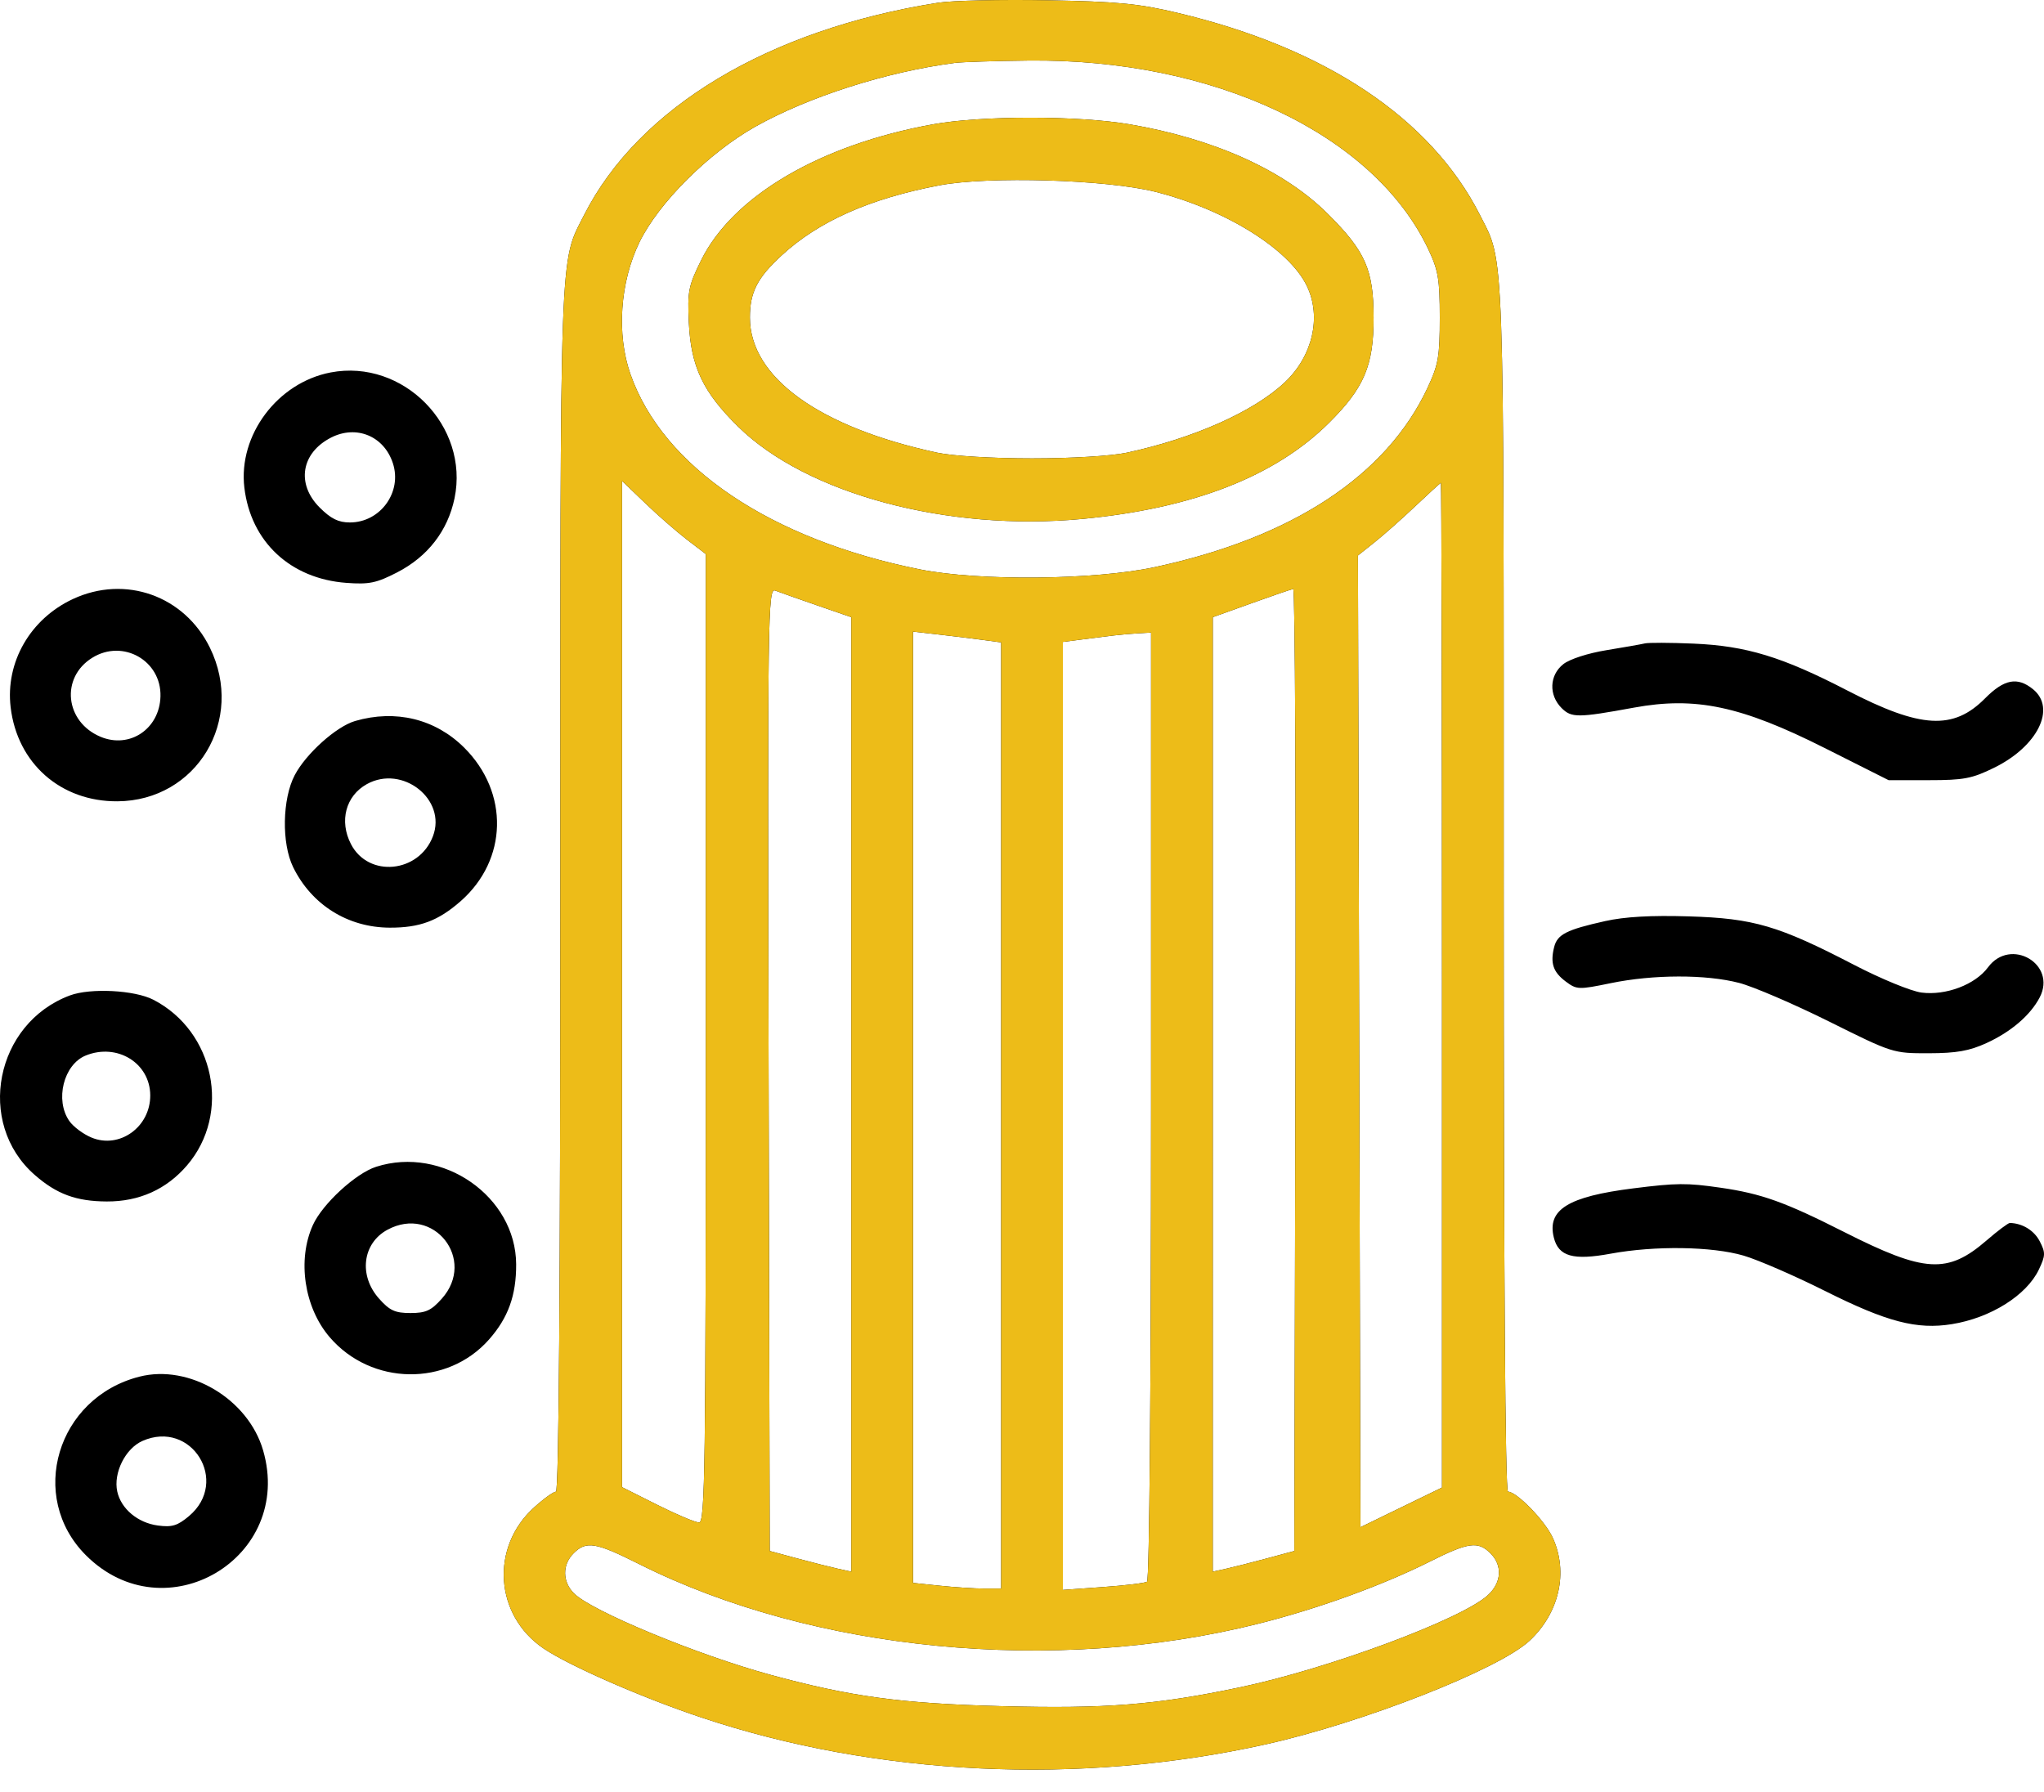
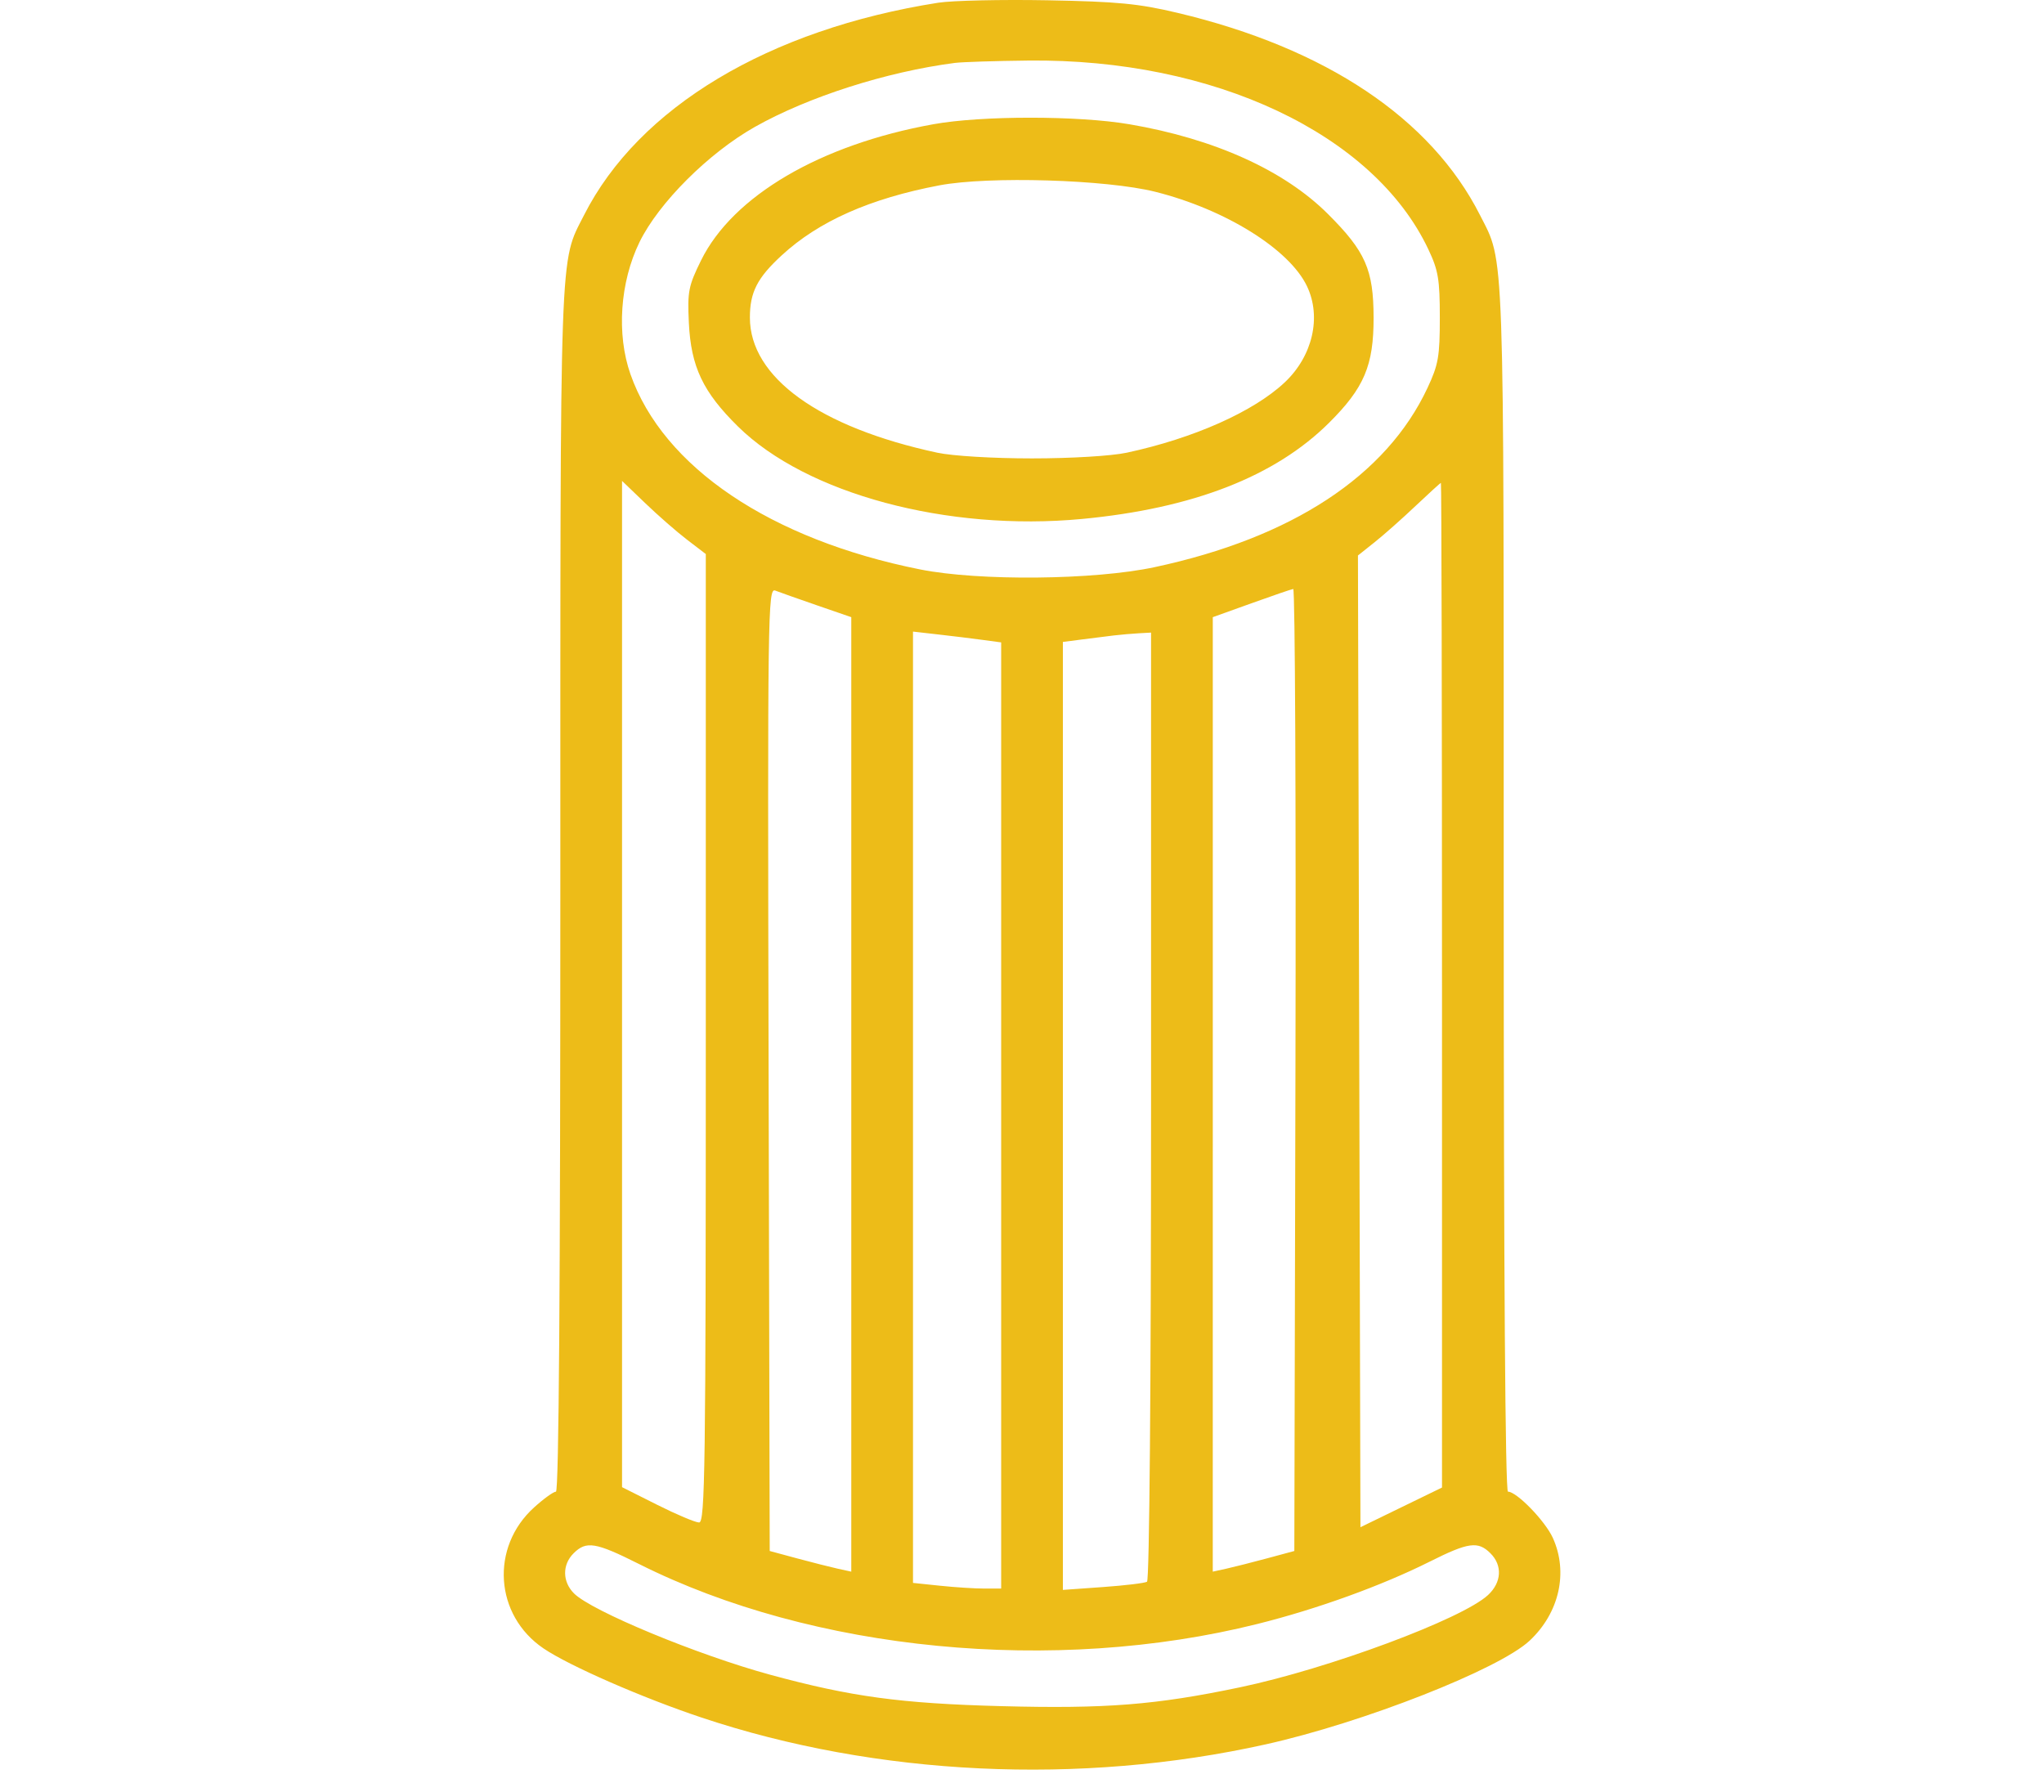
<svg xmlns="http://www.w3.org/2000/svg" width="73" height="64" viewBox="0 0 73 64" fill="none">
-   <path fill-rule="evenodd" clip-rule="evenodd" d="M33.51 0.097C27.456 1.049 22.811 3.833 20.86 7.681C19.976 9.424 20.012 8.416 20.012 31.754C20.012 45.958 19.958 53.279 19.855 53.279C19.768 53.279 19.418 53.531 19.077 53.84C17.502 55.261 17.663 57.693 19.411 58.878C20.325 59.498 22.928 60.637 25.057 61.348C31.304 63.435 38.572 63.781 45.202 62.305C48.682 61.531 53.537 59.623 54.629 58.602C55.69 57.608 56.017 56.16 55.457 54.929C55.181 54.322 54.169 53.279 53.856 53.279C53.759 53.279 53.704 45.482 53.704 31.754C53.704 8.416 53.74 9.424 52.856 7.681C51.105 4.227 47.351 1.718 42.054 0.459C40.665 0.129 39.922 0.057 37.409 0.01C35.764 -0.02 34.009 0.019 33.51 0.097ZM34.103 2.247C31.664 2.563 28.867 3.458 26.965 4.53C25.306 5.466 23.525 7.244 22.839 8.649C22.142 10.078 22.014 11.937 22.516 13.365C23.682 16.684 27.522 19.272 32.863 20.339C34.966 20.759 39.081 20.719 41.235 20.258C46.146 19.207 49.51 16.997 50.982 13.856C51.371 13.025 51.421 12.738 51.421 11.344C51.421 9.977 51.368 9.657 51.012 8.905C49.064 4.784 43.355 2.09 36.724 2.163C35.542 2.176 34.363 2.214 34.103 2.247ZM33.331 4.438C29.297 5.165 26.171 6.999 25.037 9.302C24.586 10.216 24.549 10.41 24.602 11.532C24.677 13.101 25.104 14.001 26.359 15.236C28.801 17.639 33.834 18.991 38.644 18.536C42.603 18.162 45.536 17.02 47.465 15.103C48.722 13.853 49.06 13.054 49.057 11.344C49.054 9.631 48.767 8.98 47.426 7.643C45.861 6.082 43.371 4.956 40.333 4.438C38.507 4.126 35.057 4.126 33.331 4.438ZM33.551 6.62C31.075 7.089 29.239 7.903 27.921 9.118C27.044 9.925 26.782 10.438 26.782 11.343C26.782 13.477 29.256 15.262 33.473 16.169C34.016 16.286 35.456 16.373 36.858 16.373C38.26 16.373 39.7 16.286 40.243 16.169C42.635 15.655 44.779 14.699 45.886 13.655C46.88 12.717 47.202 11.325 46.679 10.225C46.051 8.903 43.768 7.481 41.263 6.851C39.514 6.412 35.315 6.286 33.551 6.62ZM11.809 13.303C9.91 13.666 8.505 15.541 8.727 17.416C8.956 19.35 10.37 20.671 12.371 20.819C13.186 20.879 13.443 20.826 14.185 20.444C15.277 19.882 15.992 18.958 16.233 17.799C16.769 15.216 14.4 12.808 11.809 13.303ZM11.827 15.628C10.756 16.173 10.573 17.284 11.415 18.126C11.818 18.529 12.086 18.661 12.496 18.661C13.586 18.661 14.372 17.575 14.03 16.541C13.712 15.576 12.73 15.169 11.827 15.628ZM22.216 35.147V53.118L23.472 53.749C24.163 54.096 24.836 54.38 24.968 54.38C25.181 54.38 25.207 52.466 25.207 37.085V19.789L24.538 19.277C24.17 18.996 23.497 18.408 23.043 17.971L22.216 17.177V35.147ZM50.553 18.074C50.075 18.527 49.417 19.11 49.091 19.369L48.498 19.841L48.543 37.195L48.587 54.549L50.044 53.84L51.5 53.132V35.188C51.5 25.32 51.482 17.246 51.461 17.248C51.439 17.25 51.031 17.622 50.553 18.074ZM2.606 21.395C1.08 22.105 0.189 23.653 0.38 25.263C0.618 27.268 2.17 28.634 4.195 28.621C7.024 28.602 8.76 25.715 7.496 23.133C6.587 21.277 4.473 20.526 2.606 21.395ZM27.45 38.193L27.49 55.398L28.471 55.663C29.01 55.808 29.665 55.974 29.927 56.032L30.403 56.136V39.09L30.403 22.044L29.183 21.623C28.512 21.391 27.838 21.153 27.686 21.094C27.424 20.993 27.412 21.845 27.45 38.193ZM44.691 21.549L43.314 22.044L43.314 39.09L43.313 56.136L43.789 56.032C44.051 55.974 44.706 55.808 45.245 55.663L46.226 55.398L46.266 38.21C46.288 28.756 46.252 21.029 46.187 21.037C46.122 21.046 45.449 21.276 44.691 21.549ZM32.607 39.548V56.538L33.575 56.639C34.107 56.695 34.816 56.74 35.149 56.74H35.756V39.843V22.945L35.087 22.855C34.719 22.805 34.01 22.718 33.512 22.662L32.607 22.559V39.548ZM39.771 22.698C39.511 22.729 38.997 22.794 38.629 22.842L37.96 22.929V39.858V56.788L39.391 56.686C40.178 56.63 40.886 56.545 40.965 56.496C41.05 56.443 41.109 49.515 41.109 39.501V22.595L40.676 22.619C40.438 22.631 40.031 22.668 39.771 22.698ZM58.742 22.982C58.612 23.013 57.994 23.122 57.369 23.224C56.712 23.331 56.063 23.541 55.834 23.721C55.334 24.114 55.306 24.825 55.771 25.29C56.125 25.643 56.354 25.642 58.349 25.276C60.556 24.87 62.185 25.216 65.182 26.725L67.45 27.866H68.882C70.135 27.866 70.428 27.811 71.221 27.421C72.774 26.659 73.447 25.296 72.606 24.616C72.05 24.166 71.576 24.257 70.895 24.944C69.763 26.087 68.599 26.021 65.985 24.668C63.651 23.459 62.367 23.068 60.474 22.988C59.652 22.953 58.872 22.95 58.742 22.982ZM3.295 23.494C2.153 24.202 2.32 25.785 3.593 26.317C4.633 26.752 5.699 26.034 5.731 24.877C5.768 23.596 4.391 22.814 3.295 23.494ZM12.684 25.752C12.011 25.948 10.932 26.915 10.526 27.686C10.081 28.533 10.053 30.122 10.469 30.972C11.127 32.317 12.421 33.128 13.916 33.134C14.991 33.138 15.648 32.893 16.451 32.189C18.134 30.711 18.19 28.309 16.578 26.704C15.547 25.678 14.131 25.332 12.684 25.752ZM13.102 28.007C12.347 28.425 12.108 29.327 12.535 30.151C13.159 31.358 14.962 31.185 15.462 29.869C15.962 28.555 14.375 27.302 13.102 28.007ZM57.325 32.9C55.942 33.209 55.619 33.374 55.505 33.828C55.361 34.403 55.469 34.722 55.922 35.06C56.313 35.351 56.38 35.353 57.529 35.116C59.047 34.803 60.93 34.799 62.114 35.108C62.619 35.239 64.061 35.859 65.319 36.484C67.593 37.617 67.611 37.622 68.881 37.62C69.873 37.618 70.332 37.537 70.944 37.257C71.822 36.856 72.514 36.262 72.846 35.626C73.469 34.434 71.803 33.465 71 34.551C70.543 35.169 69.495 35.566 68.623 35.452C68.254 35.404 67.173 34.96 66.221 34.465C63.515 33.061 62.632 32.801 60.317 32.731C58.967 32.69 58.027 32.743 57.325 32.9ZM2.496 35.555C-0.172 36.551 -0.873 40.112 1.236 41.962C2.021 42.651 2.72 42.909 3.813 42.914C4.97 42.92 5.948 42.48 6.682 41.622C8.263 39.776 7.665 36.839 5.478 35.709C4.809 35.363 3.23 35.282 2.496 35.555ZM3.064 37.7C2.272 38.019 1.953 39.294 2.478 40.043C2.619 40.244 2.973 40.509 3.265 40.63C4.266 41.049 5.373 40.253 5.366 39.121C5.359 37.971 4.186 37.247 3.064 37.7ZM13.433 41.675C12.704 41.908 11.518 43 11.176 43.753C10.61 44.997 10.863 46.698 11.772 47.759C13.259 49.495 15.976 49.535 17.468 47.841C18.151 47.066 18.439 46.265 18.434 45.157C18.423 42.735 15.808 40.914 13.433 41.675ZM58.33 42.446C55.998 42.739 55.244 43.208 55.495 44.208C55.663 44.878 56.185 45.026 57.522 44.779C59.103 44.488 61.141 44.517 62.272 44.848C62.784 44.998 64.1 45.569 65.195 46.118C67.391 47.218 68.461 47.497 69.709 47.296C71.093 47.074 72.38 46.266 72.817 45.345C73.055 44.845 73.057 44.742 72.846 44.333C72.646 43.947 72.227 43.691 71.78 43.682C71.721 43.681 71.348 43.96 70.952 44.303C69.555 45.511 68.745 45.464 65.857 44.002C63.741 42.931 62.912 42.634 61.446 42.422C60.242 42.248 59.878 42.251 58.33 42.446ZM13.836 43.925C12.942 44.41 12.803 45.564 13.541 46.388C13.918 46.811 14.111 46.899 14.659 46.899C15.207 46.899 15.399 46.811 15.777 46.388C17.028 44.989 15.485 43.031 13.836 43.925ZM4.976 49.172C2.034 49.924 0.977 53.46 3.069 55.551C5.9 58.38 10.514 55.645 9.396 51.801C8.863 49.967 6.76 48.715 4.976 49.172ZM5.088 51.467C4.477 51.736 4.042 52.611 4.188 53.275C4.324 53.893 4.921 54.392 5.637 54.488C6.143 54.556 6.339 54.496 6.75 54.151C8.215 52.919 6.838 50.695 5.088 51.467ZM20.484 55.482C20.076 55.889 20.083 56.497 20.501 56.914C21.131 57.545 24.91 59.11 27.507 59.818C30.399 60.605 32.169 60.845 35.767 60.94C39.497 61.038 41.279 60.897 44.285 60.267C47.453 59.602 52.217 57.83 53.144 56.971C53.629 56.522 53.665 55.914 53.232 55.482C52.787 55.037 52.446 55.084 51.064 55.777C49.347 56.637 47.046 57.47 44.909 58.004C37.65 59.819 29.041 58.985 22.824 55.864C21.268 55.083 20.937 55.029 20.484 55.482Z" fill="black" />
  <path fill-rule="evenodd" clip-rule="evenodd" d="M33.51 0.097C27.456 1.049 22.811 3.833 20.86 7.681C19.976 9.424 20.012 8.416 20.012 31.754C20.012 45.958 19.959 53.279 19.855 53.279C19.768 53.279 19.418 53.531 19.077 53.84C17.502 55.261 17.663 57.693 19.411 58.878C20.325 59.498 22.928 60.637 25.057 61.348C31.304 63.435 38.572 63.781 45.203 62.305C48.683 61.531 53.538 59.623 54.629 58.602C55.69 57.608 56.017 56.16 55.458 54.929C55.181 54.322 54.169 53.279 53.856 53.279C53.76 53.279 53.704 45.482 53.704 31.754C53.704 8.416 53.74 9.424 52.856 7.681C51.105 4.227 47.352 1.718 42.054 0.459C40.665 0.129 39.922 0.057 37.409 0.01C35.764 -0.02 34.009 0.019 33.51 0.097ZM34.103 2.247C31.664 2.563 28.867 3.458 26.965 4.53C25.306 5.466 23.525 7.244 22.839 8.649C22.142 10.078 22.014 11.937 22.516 13.365C23.682 16.684 27.522 19.272 32.863 20.339C34.966 20.759 39.081 20.719 41.235 20.258C46.146 19.207 49.511 16.997 50.982 13.856C51.371 13.025 51.422 12.738 51.422 11.344C51.422 9.977 51.368 9.657 51.012 8.905C49.064 4.784 43.355 2.09 36.724 2.163C35.542 2.176 34.363 2.214 34.103 2.247ZM33.331 4.438C29.297 5.165 26.171 6.999 25.037 9.302C24.587 10.216 24.549 10.41 24.602 11.532C24.678 13.101 25.104 14.001 26.359 15.236C28.801 17.639 33.834 18.991 38.644 18.536C42.603 18.162 45.536 17.02 47.465 15.103C48.722 13.853 49.06 13.054 49.057 11.344C49.054 9.631 48.767 8.98 47.426 7.643C45.862 6.082 43.371 4.956 40.334 4.438C38.507 4.126 35.057 4.126 33.331 4.438ZM33.551 6.62C31.075 7.089 29.239 7.903 27.921 9.118C27.044 9.925 26.782 10.438 26.782 11.343C26.782 13.477 29.256 15.262 33.473 16.169C34.016 16.286 35.456 16.373 36.858 16.373C38.26 16.373 39.7 16.286 40.243 16.169C42.636 15.655 44.779 14.699 45.886 13.655C46.88 12.717 47.202 11.325 46.679 10.225C46.051 8.903 43.768 7.481 41.263 6.851C39.514 6.412 35.315 6.286 33.551 6.62ZM22.216 35.147V53.118L23.472 53.749C24.163 54.096 24.836 54.38 24.968 54.38C25.181 54.38 25.207 52.466 25.207 37.085V19.789L24.538 19.277C24.17 18.996 23.497 18.408 23.043 17.971L22.216 17.177V35.147ZM50.553 18.074C50.075 18.527 49.417 19.11 49.091 19.369L48.498 19.841L48.543 37.195L48.587 54.549L50.044 53.84L51.5 53.132V35.188C51.5 25.32 51.482 17.246 51.461 17.248C51.439 17.25 51.031 17.622 50.553 18.074ZM27.45 38.193L27.49 55.398L28.471 55.663C29.01 55.808 29.665 55.974 29.927 56.032L30.403 56.136V39.09L30.403 22.044L29.183 21.623C28.512 21.391 27.838 21.153 27.686 21.094C27.424 20.993 27.412 21.845 27.45 38.193ZM44.691 21.549L43.314 22.044L43.314 39.09L43.313 56.136L43.789 56.032C44.051 55.974 44.706 55.808 45.245 55.663L46.226 55.398L46.266 38.21C46.288 28.756 46.252 21.029 46.187 21.037C46.122 21.046 45.449 21.276 44.691 21.549ZM32.607 39.548V56.538L33.575 56.639C34.107 56.695 34.816 56.74 35.149 56.74H35.756V39.843V22.945L35.087 22.855C34.719 22.805 34.01 22.718 33.513 22.662L32.607 22.559V39.548ZM39.771 22.698C39.511 22.729 38.997 22.794 38.629 22.842L37.96 22.929V39.858V56.788L39.391 56.686C40.178 56.63 40.886 56.545 40.965 56.496C41.05 56.443 41.109 49.515 41.109 39.501V22.595L40.676 22.619C40.438 22.631 40.031 22.668 39.771 22.698ZM20.484 55.482C20.076 55.889 20.083 56.497 20.501 56.914C21.131 57.545 24.91 59.11 27.507 59.818C30.399 60.605 32.169 60.845 35.767 60.94C39.497 61.038 41.279 60.897 44.285 60.267C47.453 59.602 52.217 57.83 53.144 56.971C53.629 56.522 53.665 55.914 53.232 55.482C52.788 55.037 52.446 55.084 51.064 55.777C49.347 56.637 47.046 57.47 44.909 58.004C37.65 59.819 29.041 58.985 22.824 55.864C21.268 55.083 20.937 55.029 20.484 55.482Z" fill="#EDBC18" />
</svg>